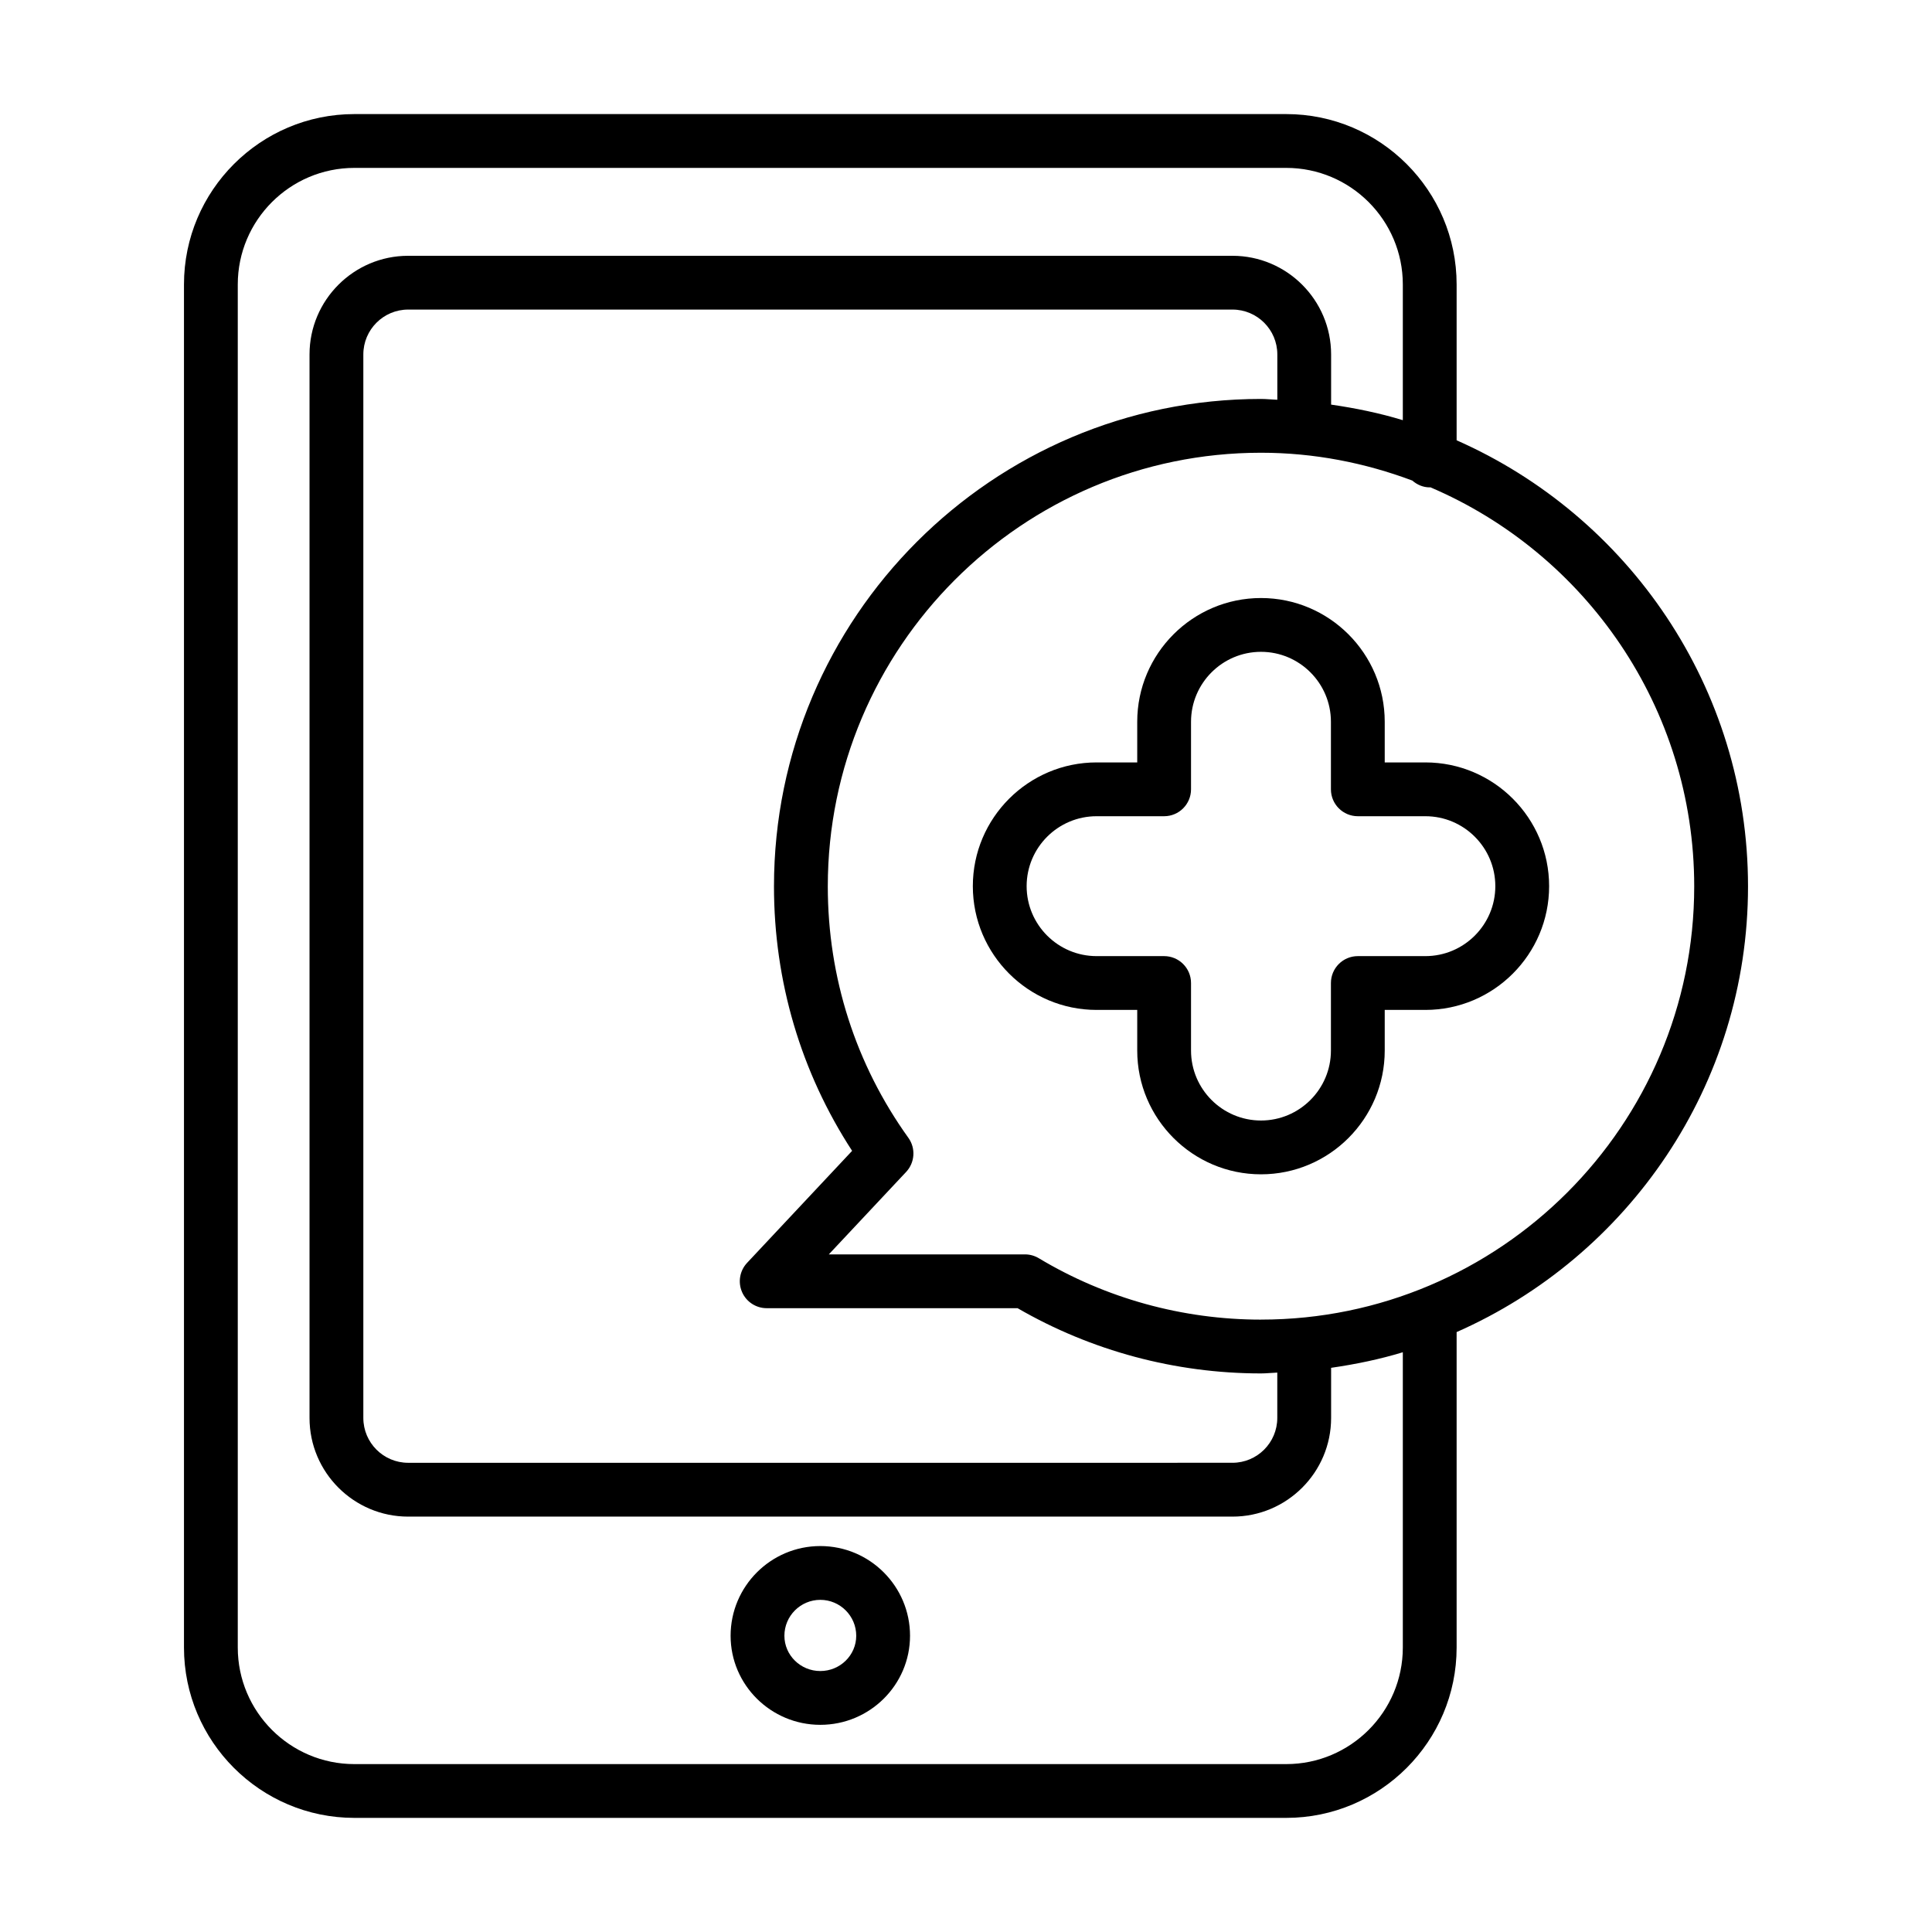
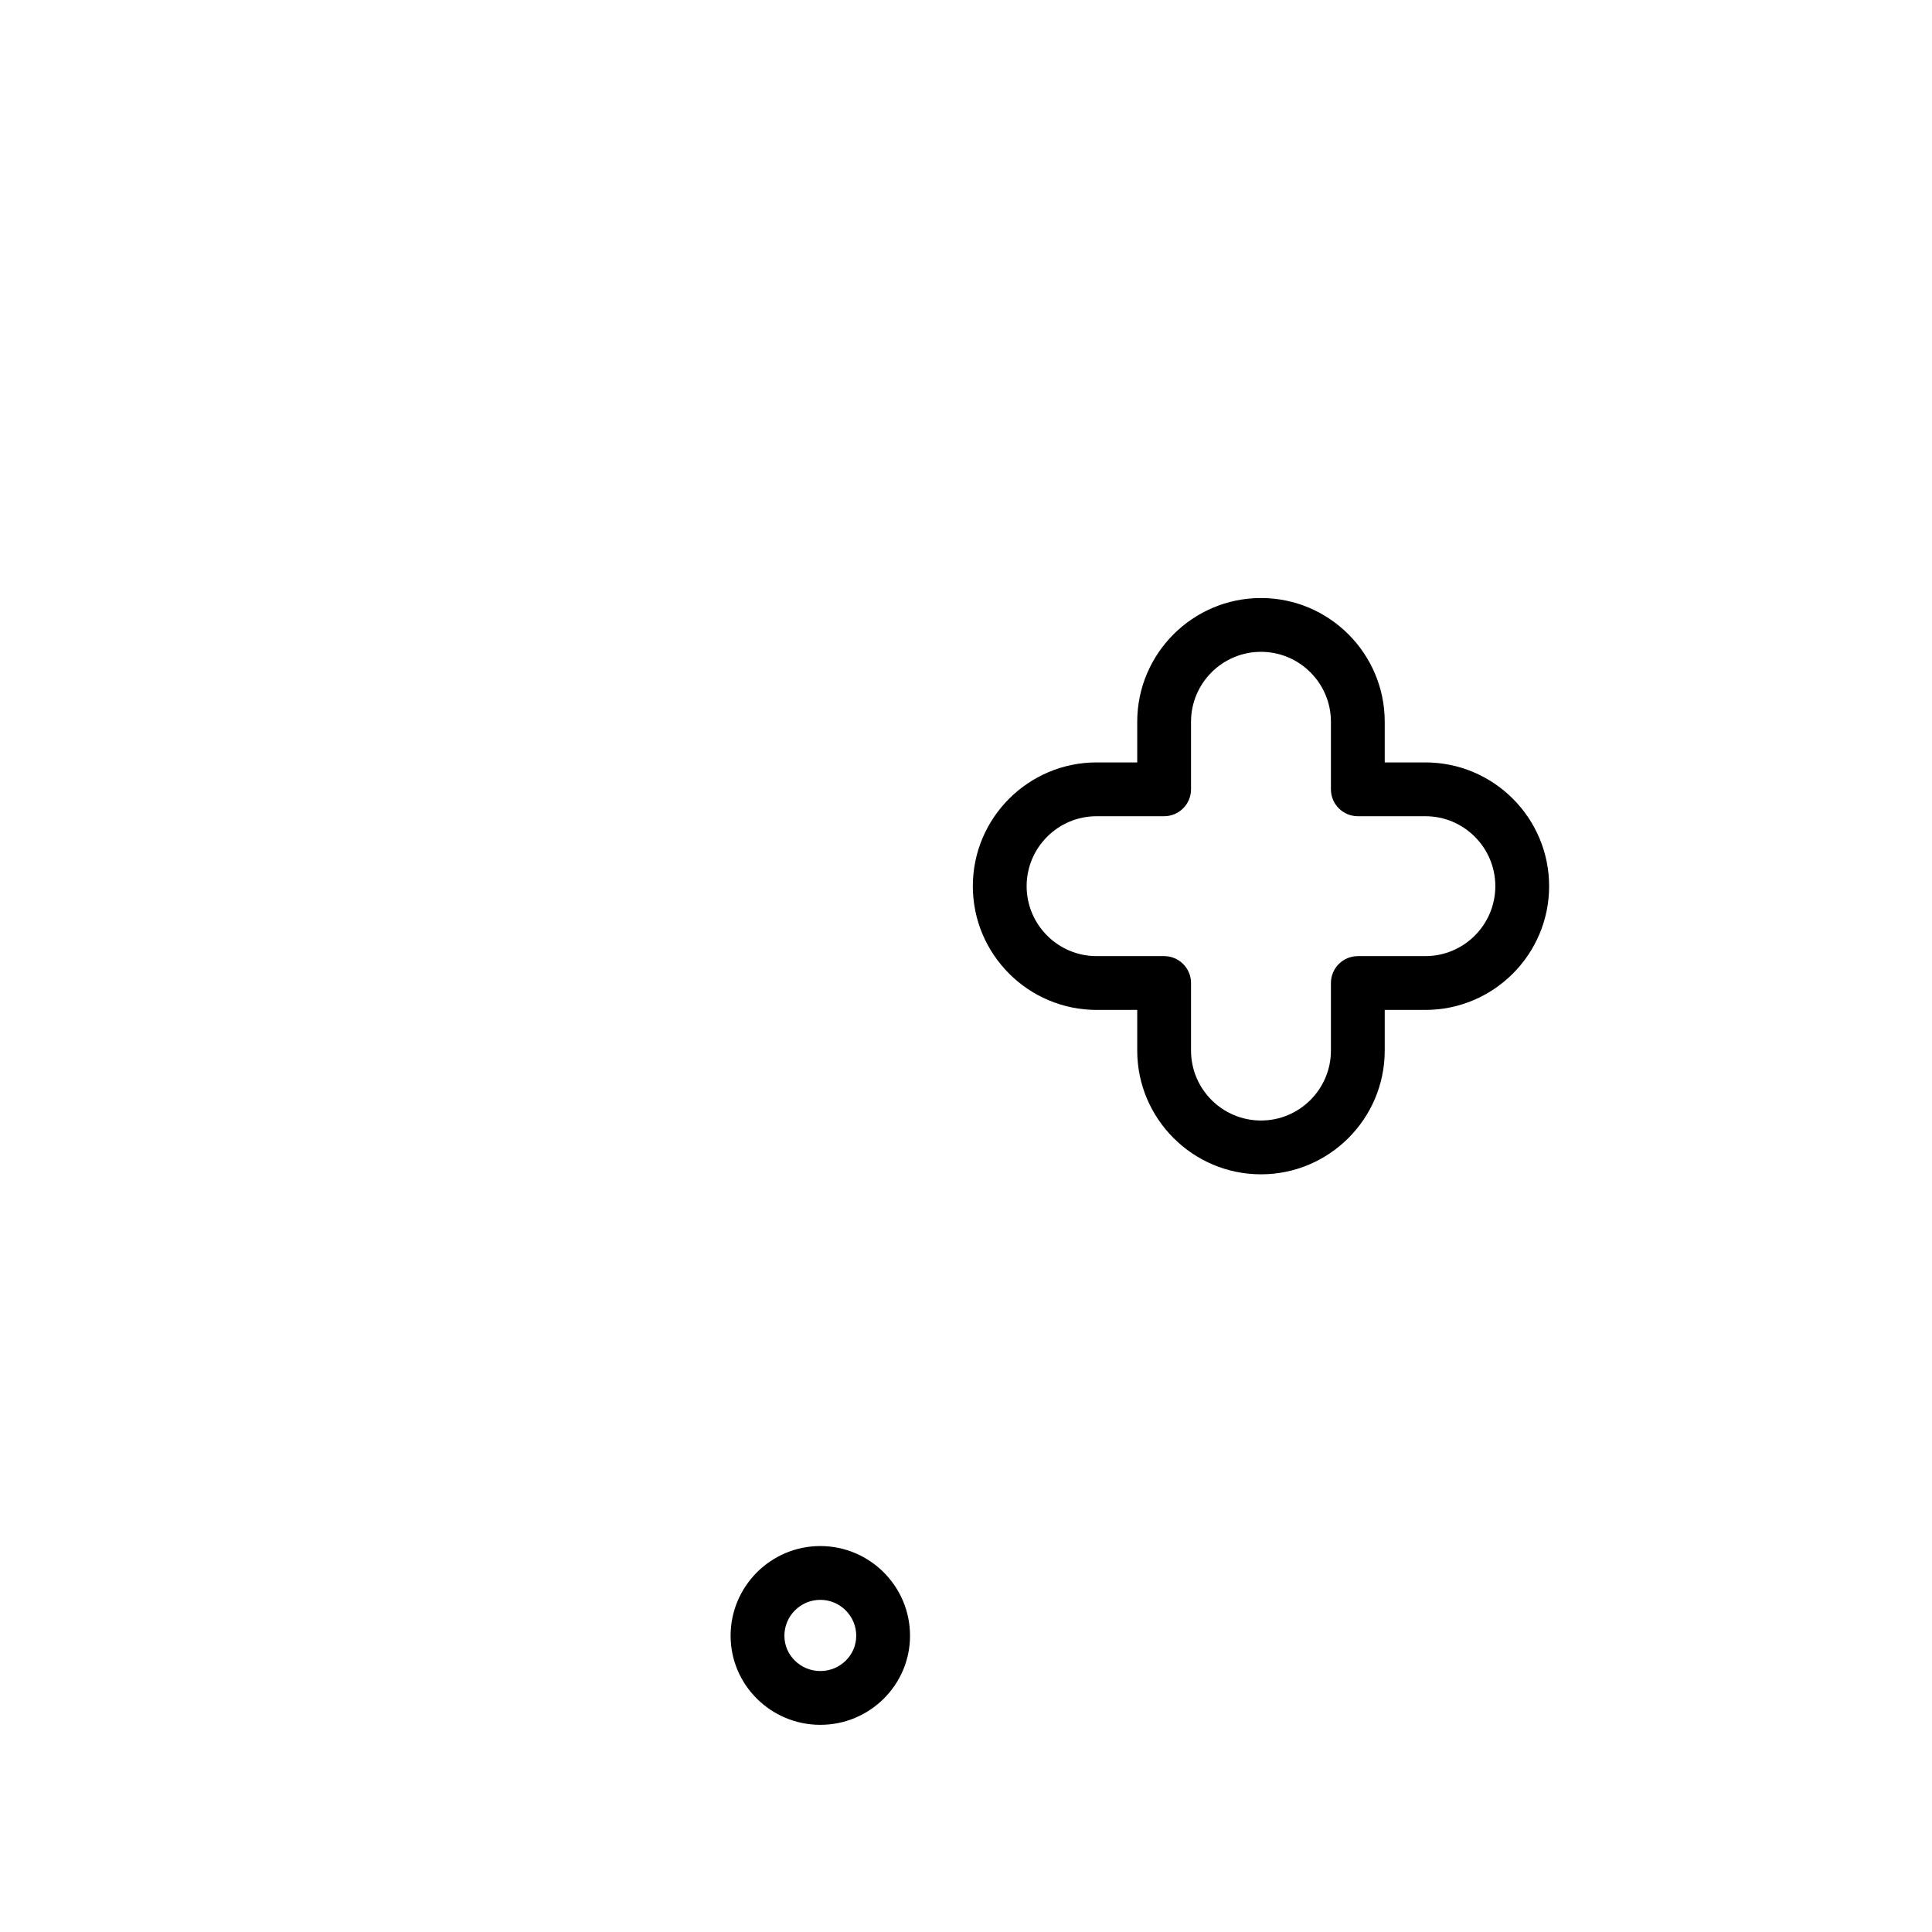
<svg xmlns="http://www.w3.org/2000/svg" fill="#000000" width="800px" height="800px" version="1.1" viewBox="144 144 512 512">
  <g>
    <path d="m361.39 553.72c-13.109 0-23.773 10.668-23.773 23.773 0 13.016 10.668 23.605 23.773 23.605 13.113 0 23.777-10.594 23.777-23.605 0.004-13.109-10.664-23.773-23.777-23.773zm0 33.121c-5.246 0-9.516-4.191-9.516-9.348 0-5.246 4.269-9.516 9.516-9.516 5.25 0 9.52 4.269 9.52 9.516 0 5.156-4.269 9.348-9.52 9.348z" />
-     <path d="m530.02 260.69v-41.305c0-24.898-20.254-45.152-45.152-45.152h-246.96c-24.898 0-45.152 20.254-45.152 45.152v361.22c0 24.898 20.254 45.152 45.152 45.152h246.96c24.898 0 45.152-20.254 45.152-45.152v-83.59c45.406-20.012 77.223-65.387 77.223-118.11-0.004-52.773-31.816-98.191-77.223-118.22zm-14.258 319.92c0 17.035-13.859 30.895-30.895 30.895h-246.96c-17.035 0-30.895-13.859-30.895-30.895v-361.22c0-17.035 13.859-30.895 30.895-30.895h246.96c17.035 0 30.895 13.859 30.895 30.895v35.961c-6.141-1.875-12.512-3.184-19.004-4.125v-13.297c0-14.41-11.73-26.141-26.141-26.141h-218.45c-14.41 0-26.141 11.73-26.141 26.141v281.85c0 14.41 11.73 26.141 26.141 26.141h218.45c14.41 0 26.141-11.73 26.141-26.141v-13.293c6.488-0.941 12.859-2.25 19.004-4.125zm-175.12-94.219c1.129 2.606 3.699 4.293 6.539 4.293h66.488c19.551 11.316 41.812 17.289 64.504 17.289 1.457 0 2.875-0.172 4.32-0.219v12.016c0 6.555-5.328 11.883-11.883 11.883l-218.44 0.004c-6.555 0-11.883-5.328-11.883-11.883v-281.85c0-6.555 5.328-11.883 11.883-11.883h218.45c6.555 0 11.883 5.328 11.883 11.883v12.02c-1.445-0.047-2.863-0.219-4.32-0.219-71.168 0-129.07 57.949-129.07 129.18 0 25.145 7.137 49.246 20.707 70.082l-27.836 29.688c-1.941 2.07-2.473 5.102-1.34 7.711zm137.54 7.324c-20.781 0-41.148-5.625-58.891-16.273-1.105-0.664-2.375-1.016-3.668-1.016h-51.98l20.496-21.855c2.324-2.488 2.574-6.269 0.59-9.035-13.973-19.465-21.355-42.508-21.355-66.625 0-63.371 51.504-114.93 114.81-114.93 14.117 0 27.586 2.688 40.086 7.371 1.25 1.086 2.836 1.809 4.625 1.809 0.055 0 0.098-0.027 0.148-0.031 41.07 17.523 69.941 58.332 69.941 105.77 0 63.309-51.5 114.81-114.8 114.81z" />
    <path d="m521.74 346.05h-10.773v-10.773c0-18.082-14.711-32.793-32.793-32.793s-32.797 14.711-32.797 32.793v10.773h-10.77c-18.082 0-32.797 14.711-32.797 32.793 0 18.082 14.715 32.797 32.797 32.797h10.77v10.77c0 18.082 14.715 32.797 32.797 32.797s32.793-14.715 32.793-32.797v-10.77h10.773c18.082 0 32.793-14.715 32.793-32.797 0-18.082-14.707-32.793-32.793-32.793zm0 51.332h-17.902c-3.938 0-7.129 3.195-7.129 7.129v17.898c0 10.219-8.312 18.539-18.535 18.539-10.219 0-18.539-8.316-18.539-18.539v-17.898c0-3.938-3.195-7.129-7.129-7.129h-17.898c-10.219 0-18.539-8.316-18.539-18.539 0-10.219 8.316-18.535 18.539-18.535h17.898c3.938 0 7.129-3.195 7.129-7.129v-17.902c0-10.219 8.316-18.535 18.539-18.535 10.219 0 18.535 8.312 18.535 18.535v17.902c0 3.938 3.195 7.129 7.129 7.129h17.902c10.219 0 18.535 8.312 18.535 18.535 0 10.219-8.312 18.539-18.535 18.539z" />
  </g>
</svg>